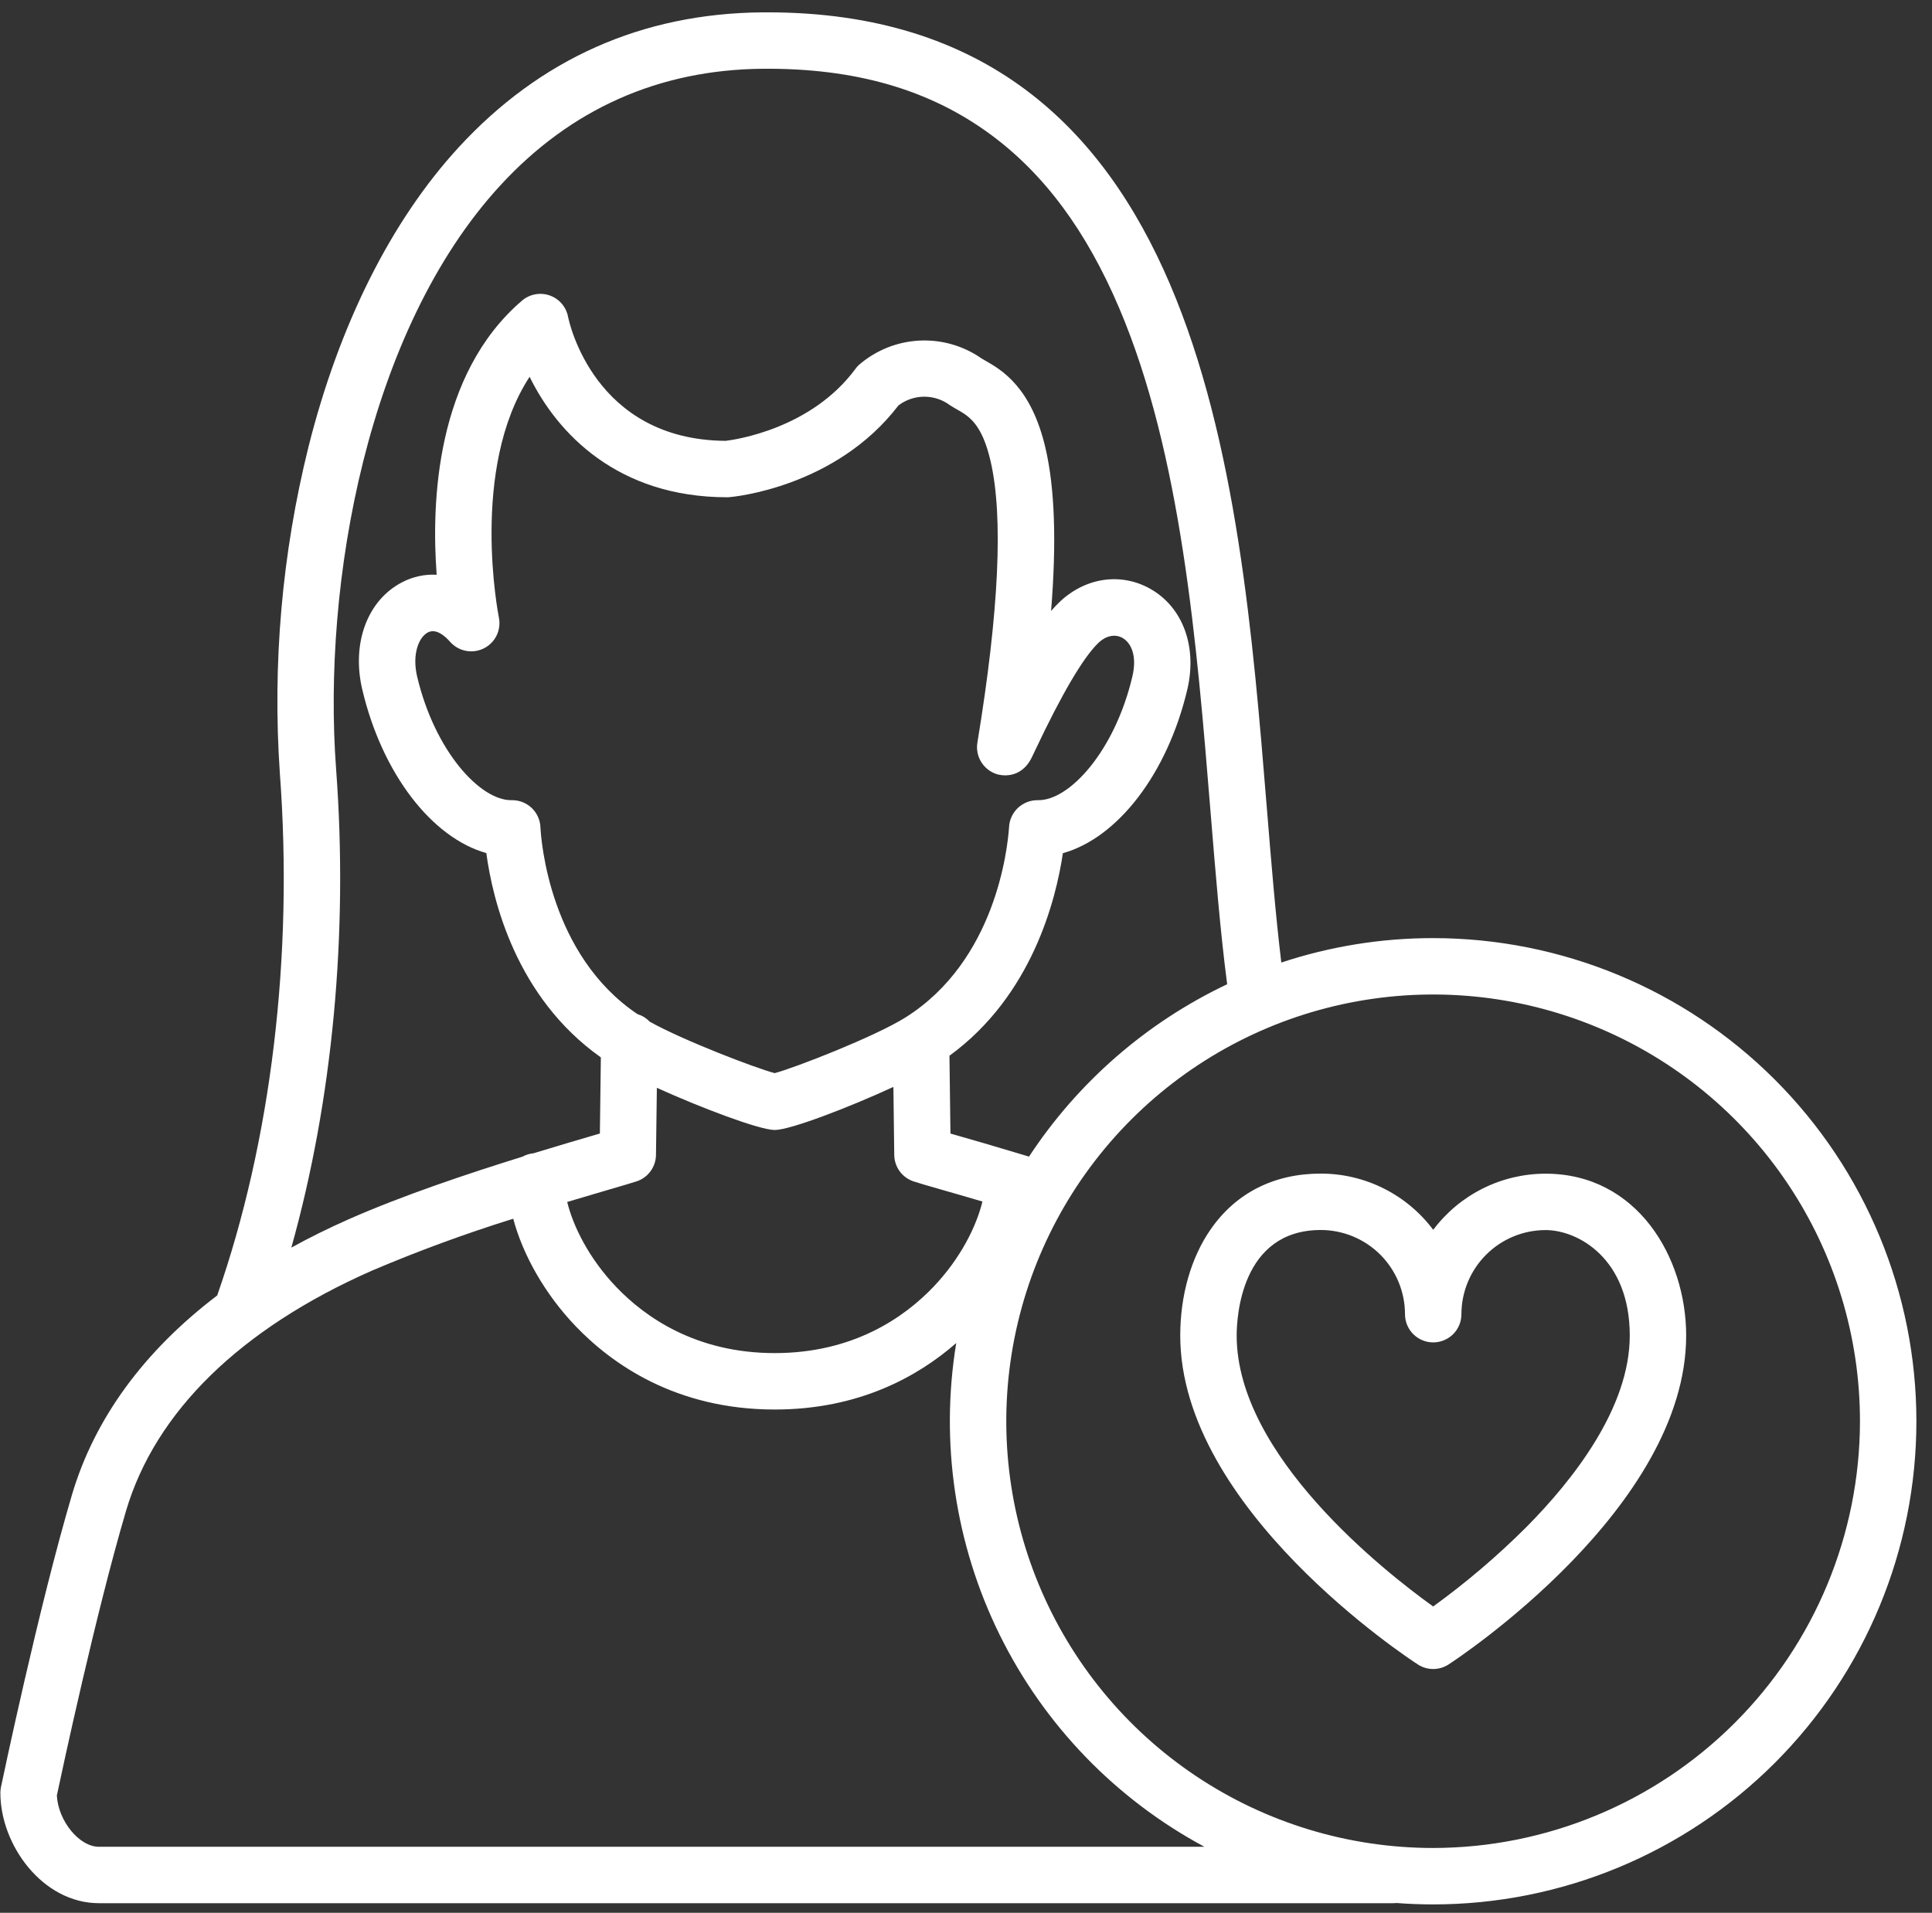
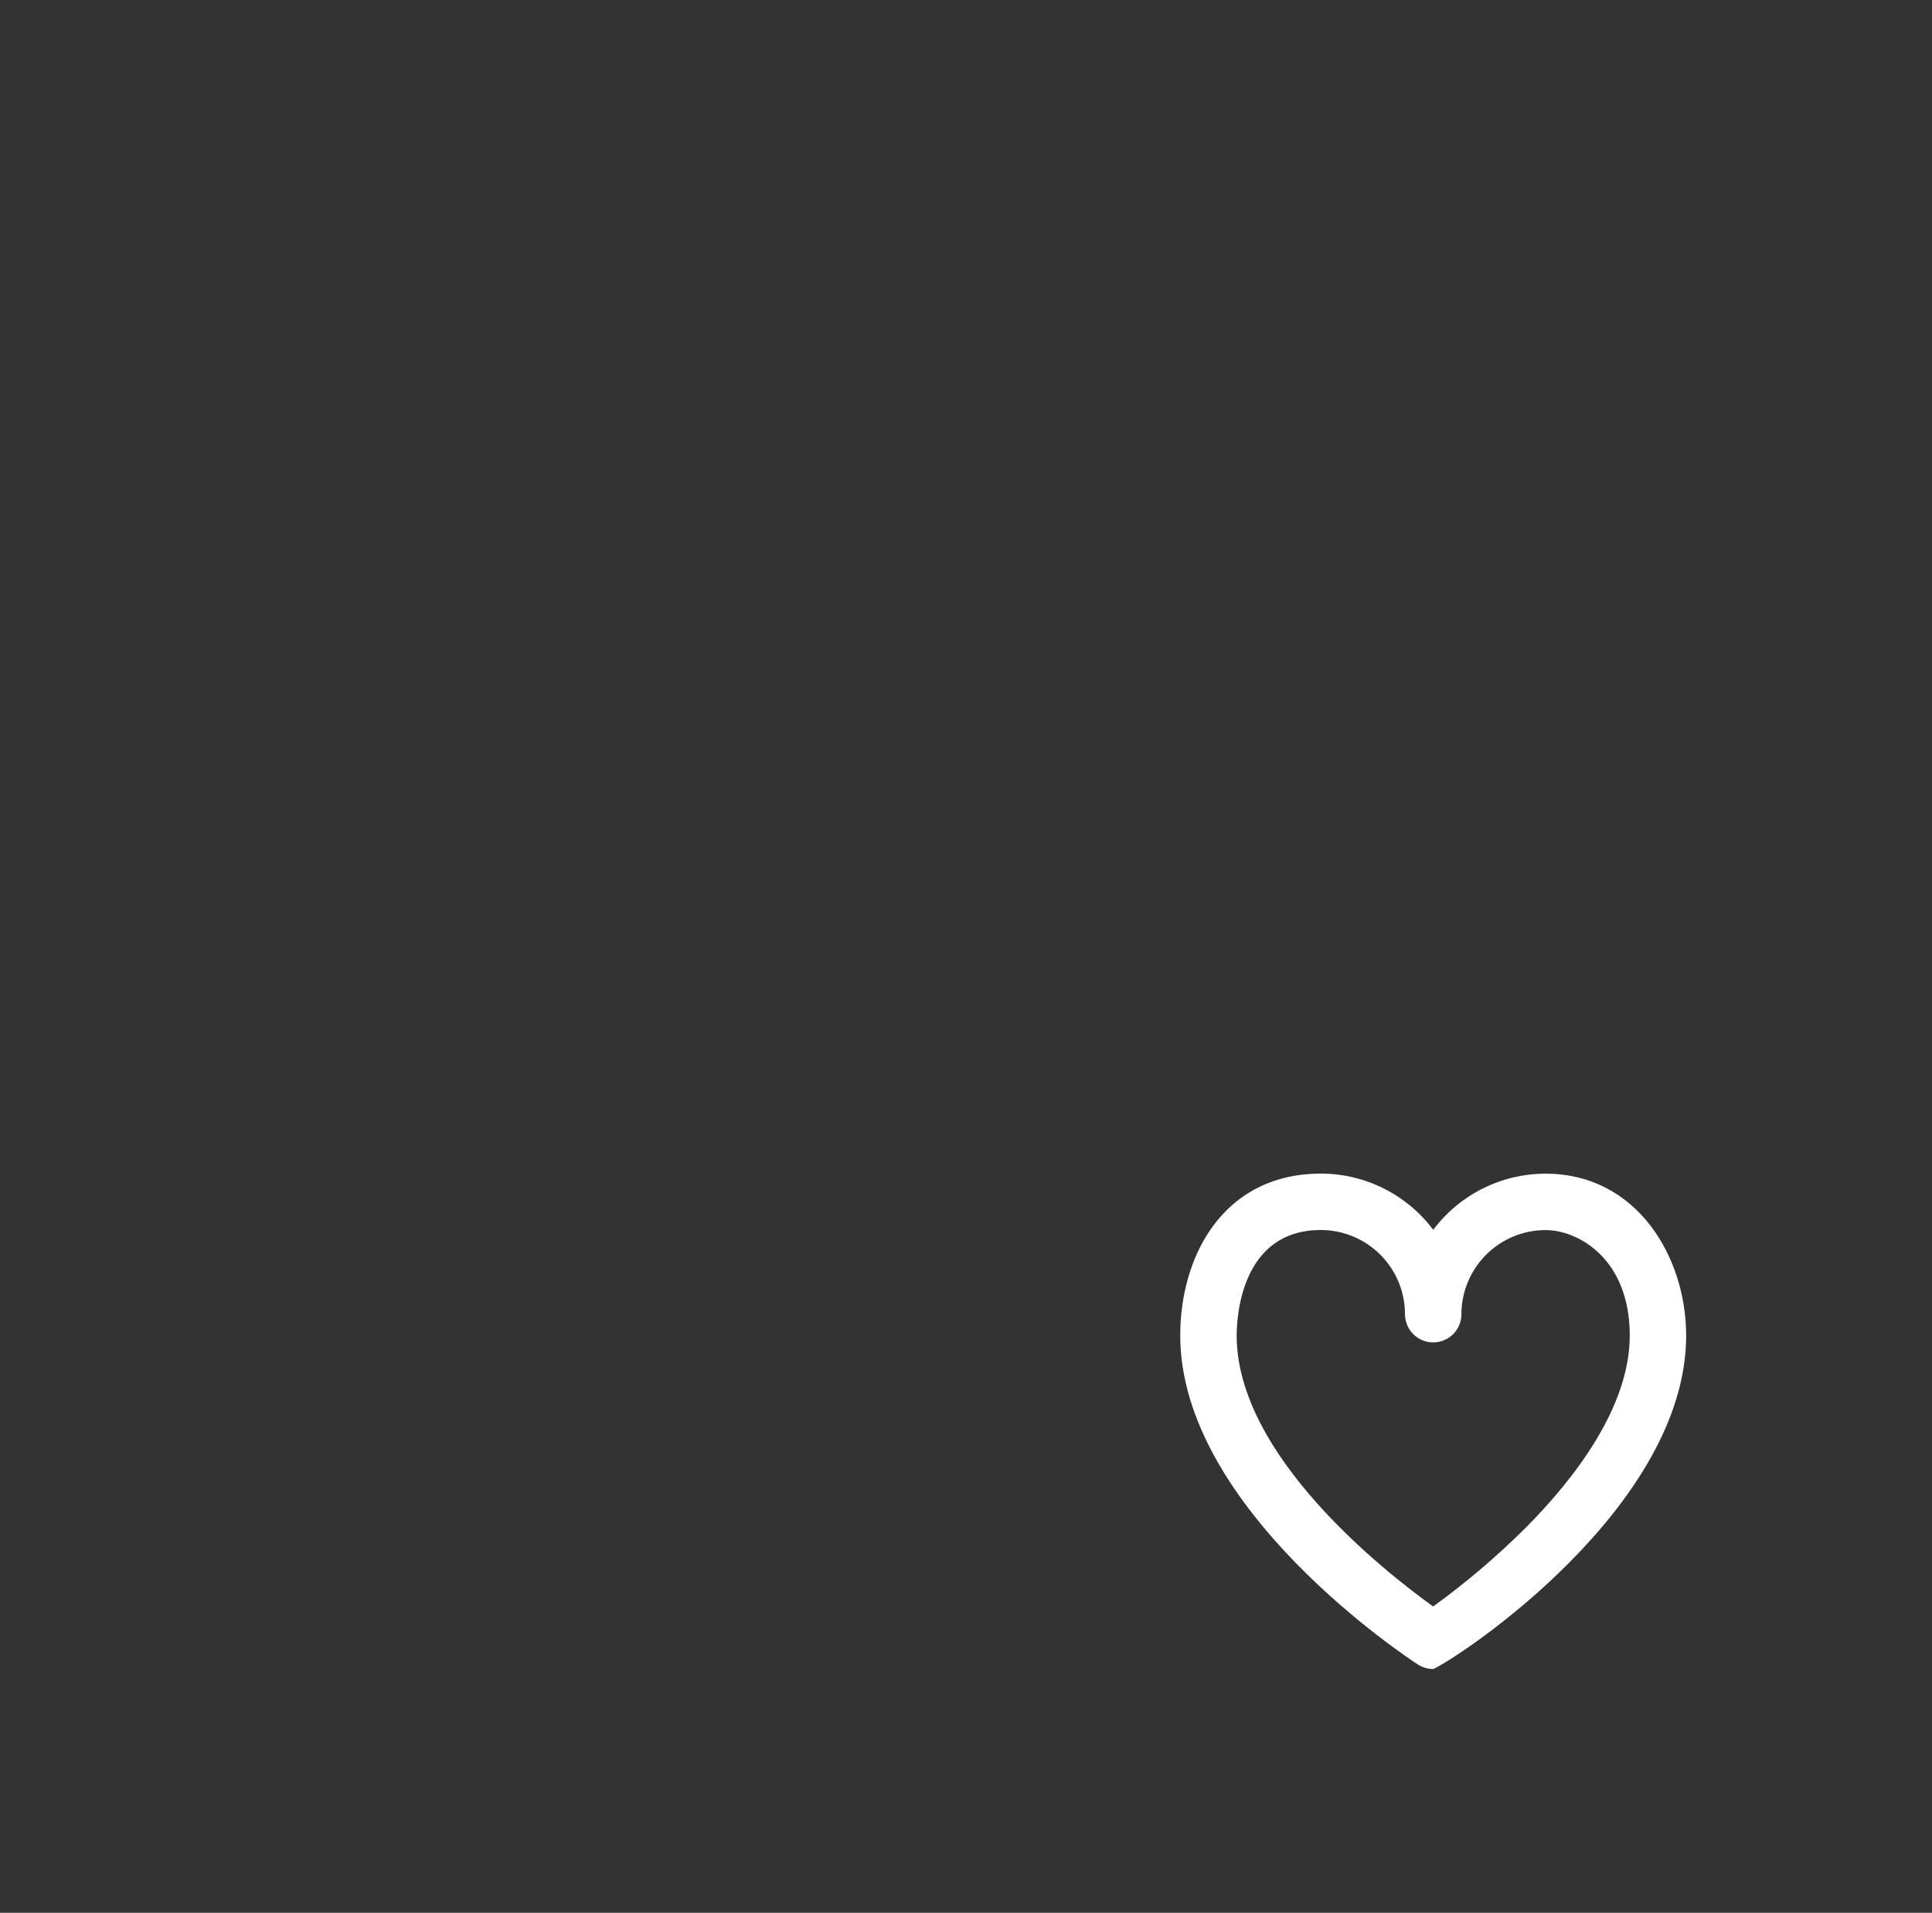
<svg xmlns="http://www.w3.org/2000/svg" width="103" height="102" viewBox="0 0 103 102" fill="none">
  <rect x="0" y="0" width="103" height="102" fill="#333333" stroke="none" />
-   <path d="M82.399 62.587C81.237 62.587 80.09 62.857 79.051 63.377C78.011 63.897 77.106 64.651 76.409 65.581C75.712 64.65 74.807 63.894 73.767 63.374C72.727 62.853 71.58 62.582 70.417 62.582C67.924 62.582 65.894 63.61 64.545 65.553C63.498 67.06 62.922 69.072 62.922 71.218C62.922 80.453 75.073 88.424 75.591 88.759C75.835 88.917 76.12 89.001 76.41 89C76.701 89 76.985 88.915 77.229 88.756C77.746 88.419 89.894 80.399 89.894 71.216C89.894 67.033 87.267 62.587 82.399 62.587ZM81.371 81.435C79.83 82.974 78.17 84.389 76.405 85.666C73.807 83.799 65.93 77.611 65.93 71.218C65.93 70.278 66.146 65.59 70.417 65.59C71.607 65.592 72.748 66.065 73.589 66.907C74.43 67.749 74.903 68.89 74.904 70.08C74.904 70.479 75.063 70.862 75.345 71.144C75.627 71.425 76.009 71.584 76.408 71.584C76.807 71.584 77.189 71.425 77.472 71.144C77.754 70.862 77.912 70.479 77.912 70.08C77.913 68.891 78.387 67.75 79.228 66.909C80.069 66.068 81.21 65.595 82.399 65.594C84.134 65.594 86.887 67.119 86.887 71.216C86.887 75.066 83.887 78.898 81.371 81.435Z" fill="white" />
-   <path d="M76.404 50.025C73.653 50.023 70.92 50.463 68.31 51.328C68.005 48.799 67.774 45.985 67.534 43.031C66.076 25.136 64.083 0.658 40.922 0.658C40.823 0.658 40.722 0.658 40.622 0.659C34.232 0.718 28.794 3.138 24.458 7.852C20.856 11.768 18.084 17.299 16.442 23.844C15.032 29.529 14.519 35.398 14.92 41.241C15.646 50.981 14.457 60.846 11.579 69.081C7.671 72.054 5.036 75.65 3.835 79.716C2.057 85.729 0.133 94.913 0.051 95.3C0.03 95.401 0.019 95.504 0.02 95.608C0.02 98.383 2.268 101.488 5.277 101.488H74.297C74.349 101.488 74.401 101.485 74.453 101.479C75.098 101.528 75.748 101.552 76.404 101.553C83.237 101.553 89.79 98.838 94.621 94.007C99.453 89.175 102.168 82.622 102.168 75.789C102.168 68.956 99.453 62.403 94.621 57.571C89.79 52.739 83.237 50.025 76.404 50.025ZM17.919 41.017C17.177 31.067 19.595 17.582 26.672 9.888C30.422 5.811 35.125 3.718 40.649 3.667C45.569 3.623 49.546 4.767 52.806 7.168C55.67 9.277 57.915 12.306 59.669 16.432C62.985 24.235 63.809 34.35 64.536 43.275C64.804 46.569 65.06 49.693 65.423 52.485C61.126 54.523 57.471 57.702 54.859 61.677L54.509 61.571C54.481 61.561 54.452 61.553 54.423 61.545C52.981 61.109 51.81 60.773 50.971 60.533L50.671 60.447L50.618 56.297C55.019 53.093 56.298 47.98 56.665 45.496C59.57 44.689 62.232 41.281 63.298 36.77C63.837 34.487 63.062 32.38 61.327 31.4C59.737 30.503 57.816 30.798 56.434 32.154C56.301 32.283 56.169 32.427 56.036 32.581C56.333 28.897 56.233 26.029 55.74 23.905C54.982 20.632 53.39 19.723 52.535 19.234C52.452 19.186 52.375 19.144 52.309 19.1C51.34 18.43 50.176 18.101 48.999 18.163C47.823 18.226 46.701 18.677 45.808 19.445C45.732 19.513 45.664 19.589 45.604 19.671C43.24 22.877 39.182 23.449 38.689 23.508C31.671 23.463 30.338 17.157 30.285 16.894C30.236 16.635 30.12 16.393 29.948 16.193C29.776 15.993 29.555 15.842 29.306 15.755C29.057 15.668 28.79 15.647 28.53 15.696C28.271 15.744 28.029 15.86 27.829 16.032C23.238 19.967 22.989 26.782 23.28 30.649C22.642 30.613 22.006 30.751 21.439 31.049C19.587 32.003 18.732 34.302 19.314 36.77C20.377 41.271 23.03 44.675 25.927 45.491C26.264 47.997 27.502 53.176 32.033 56.385L31.981 60.445L31.691 60.53C30.841 60.779 29.717 61.109 28.443 61.499C28.238 61.518 28.038 61.58 27.858 61.679C24.966 62.577 21.441 63.756 18.598 65.014C17.524 65.488 16.502 65.993 15.532 66.529C17.725 58.702 18.575 49.803 17.919 41.017ZM26.597 32.928C26.578 32.839 25.026 24.998 28.235 20.093C29.711 23.108 32.933 26.516 38.763 26.516C38.804 26.516 38.846 26.514 38.887 26.511C39.12 26.491 44.558 25.991 47.902 21.616C48.296 21.319 48.775 21.156 49.268 21.154C49.761 21.152 50.242 21.309 50.638 21.603C50.774 21.693 50.909 21.77 51.04 21.845C51.653 22.195 52.347 22.592 52.809 24.585C53.496 27.548 53.26 32.598 52.108 39.596C52.048 39.955 52.12 40.323 52.311 40.633C52.501 40.942 52.797 41.173 53.144 41.283C53.27 41.323 54.401 41.633 55.011 40.382C55.052 40.296 55.111 40.172 55.186 40.014C56.602 37.016 57.73 35.094 58.537 34.303C58.951 33.897 59.44 33.791 59.847 34.02C60.276 34.263 60.64 34.931 60.369 36.078C59.428 40.06 57.009 42.708 55.327 42.67C54.934 42.664 54.555 42.812 54.269 43.081C53.983 43.35 53.813 43.719 53.795 44.111C53.715 45.274 53.074 51.225 48.289 54.246C46.678 55.264 42.393 56.937 41.302 57.225C40.284 56.959 36.457 55.494 34.638 54.482C34.459 54.293 34.234 54.154 33.985 54.078C29.305 50.932 28.85 44.829 28.813 44.129C28.801 43.738 28.637 43.367 28.357 43.095C28.076 42.822 27.7 42.67 27.309 42.67C27.29 42.67 27.27 42.67 27.251 42.67C25.577 42.67 23.174 40.036 22.239 36.079C21.958 34.886 22.326 33.974 22.815 33.722C23.258 33.494 23.743 33.936 23.993 34.222C24.212 34.471 24.507 34.641 24.832 34.705C25.158 34.769 25.495 34.724 25.792 34.576C26.09 34.429 26.329 34.187 26.475 33.889C26.62 33.591 26.663 33.253 26.596 32.928L26.597 32.928ZM33.934 62.998C34.233 62.901 34.493 62.712 34.68 62.459C34.866 62.206 34.968 61.901 34.972 61.587L35.019 58.008C37.382 59.079 40.494 60.257 41.304 60.257C42.13 60.257 45.267 59.051 47.629 57.96L47.675 61.59C47.679 61.901 47.779 62.202 47.961 62.454C48.143 62.705 48.399 62.894 48.692 62.994C48.948 63.081 49.397 63.21 50.142 63.424C50.729 63.592 51.481 63.808 52.376 64.072C52.058 65.387 51.212 67.105 49.759 68.627C48.221 70.236 45.507 72.154 41.305 72.154C37.103 72.154 34.389 70.236 32.852 68.627C31.406 67.114 30.561 65.407 30.239 64.095C31.122 63.83 31.906 63.6 32.535 63.416C33.193 63.224 33.669 63.084 33.934 62.998ZM5.277 98.48C4.22 98.48 3.104 97.1 3.031 95.746C3.305 94.451 5.106 86.026 6.719 80.569C8.281 75.285 12.808 70.858 19.813 67.764C22.281 66.713 24.8 65.787 27.362 64.989C27.876 66.931 29.065 69.019 30.676 70.706C32.619 72.739 36.04 75.163 41.305 75.163C45.796 75.163 48.945 73.399 50.979 71.618C50.111 76.916 50.919 82.353 53.291 87.169C55.663 91.985 59.481 95.939 64.211 98.48H5.277ZM76.404 98.544C71.903 98.544 67.503 97.21 63.761 94.709C60.019 92.208 57.102 88.654 55.38 84.496C53.657 80.338 53.207 75.762 54.085 71.348C54.963 66.934 57.13 62.879 60.313 59.696C63.496 56.514 67.551 54.347 71.965 53.469C76.379 52.591 80.955 53.042 85.113 54.764C89.271 56.487 92.825 59.404 95.325 63.146C97.826 66.888 99.16 71.288 99.16 75.789C99.153 81.822 96.753 87.606 92.487 91.872C88.221 96.138 82.437 98.537 76.404 98.544Z" fill="white" />
+   <path d="M82.399 62.587C81.237 62.587 80.09 62.857 79.051 63.377C78.011 63.897 77.106 64.651 76.409 65.581C75.712 64.65 74.807 63.894 73.767 63.374C72.727 62.853 71.58 62.582 70.417 62.582C67.924 62.582 65.894 63.61 64.545 65.553C63.498 67.06 62.922 69.072 62.922 71.218C62.922 80.453 75.073 88.424 75.591 88.759C75.835 88.917 76.12 89.001 76.41 89C77.746 88.419 89.894 80.399 89.894 71.216C89.894 67.033 87.267 62.587 82.399 62.587ZM81.371 81.435C79.83 82.974 78.17 84.389 76.405 85.666C73.807 83.799 65.93 77.611 65.93 71.218C65.93 70.278 66.146 65.59 70.417 65.59C71.607 65.592 72.748 66.065 73.589 66.907C74.43 67.749 74.903 68.89 74.904 70.08C74.904 70.479 75.063 70.862 75.345 71.144C75.627 71.425 76.009 71.584 76.408 71.584C76.807 71.584 77.189 71.425 77.472 71.144C77.754 70.862 77.912 70.479 77.912 70.08C77.913 68.891 78.387 67.75 79.228 66.909C80.069 66.068 81.21 65.595 82.399 65.594C84.134 65.594 86.887 67.119 86.887 71.216C86.887 75.066 83.887 78.898 81.371 81.435Z" fill="white" />
</svg>